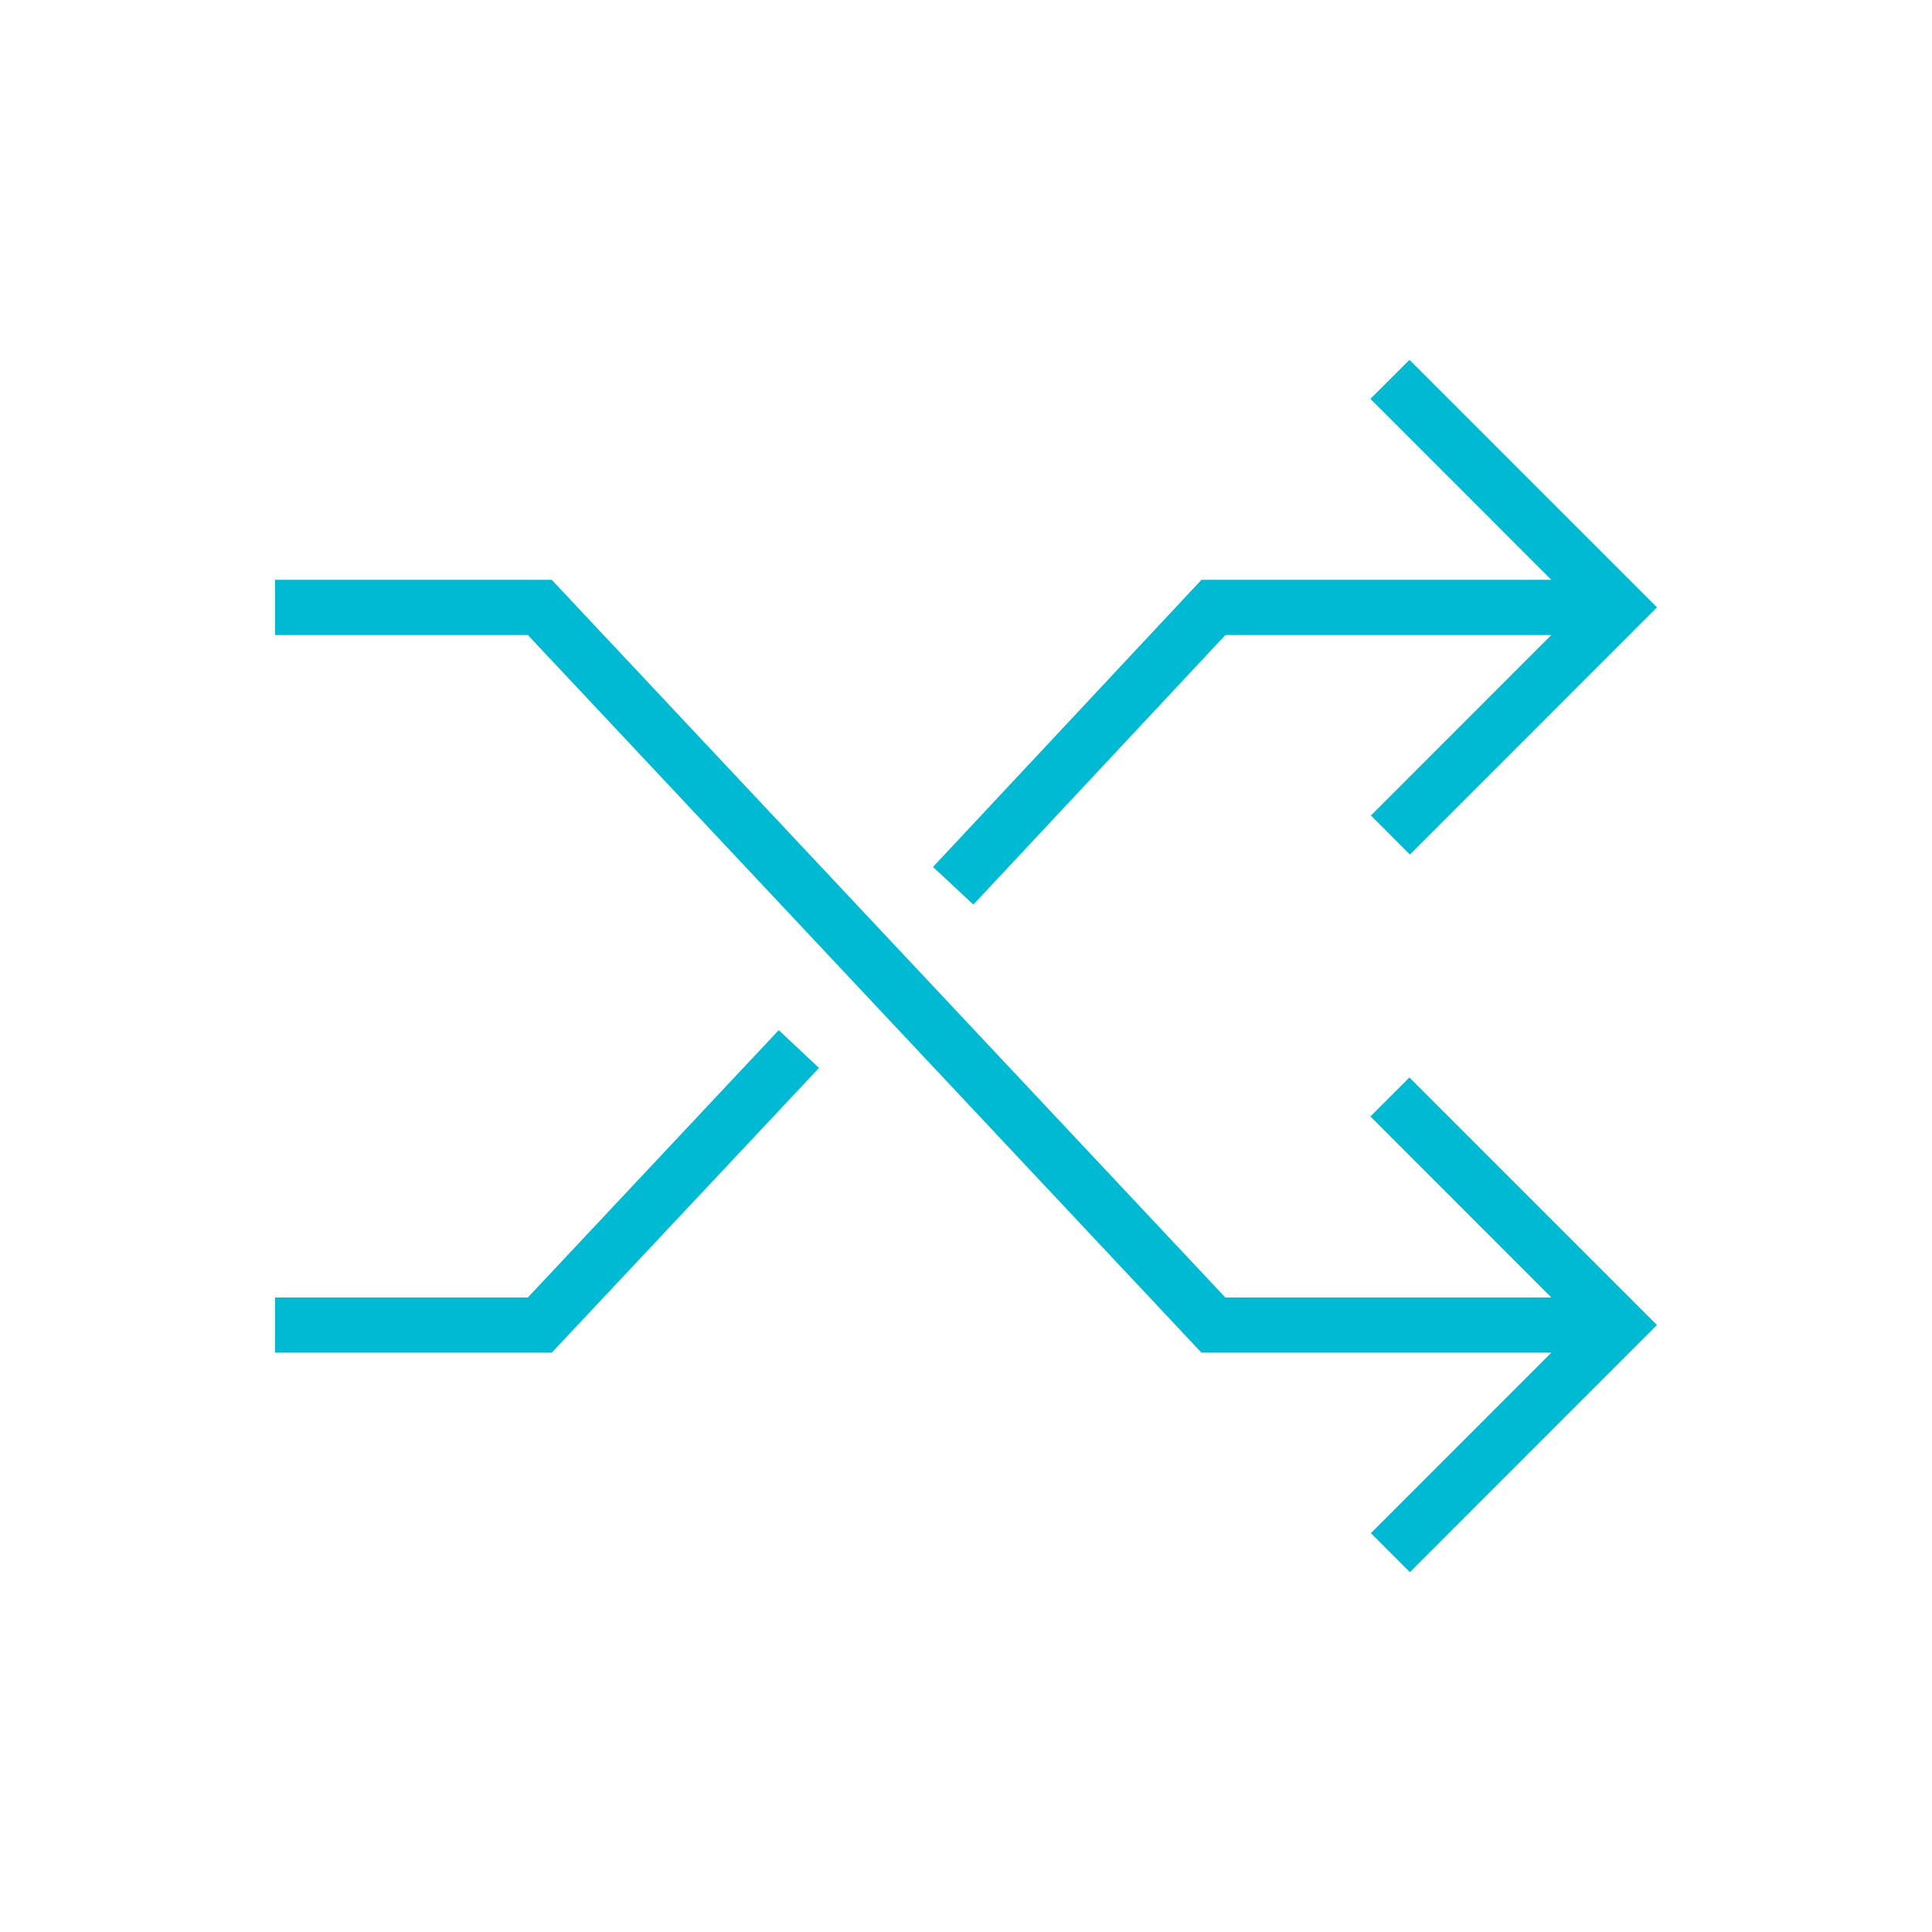
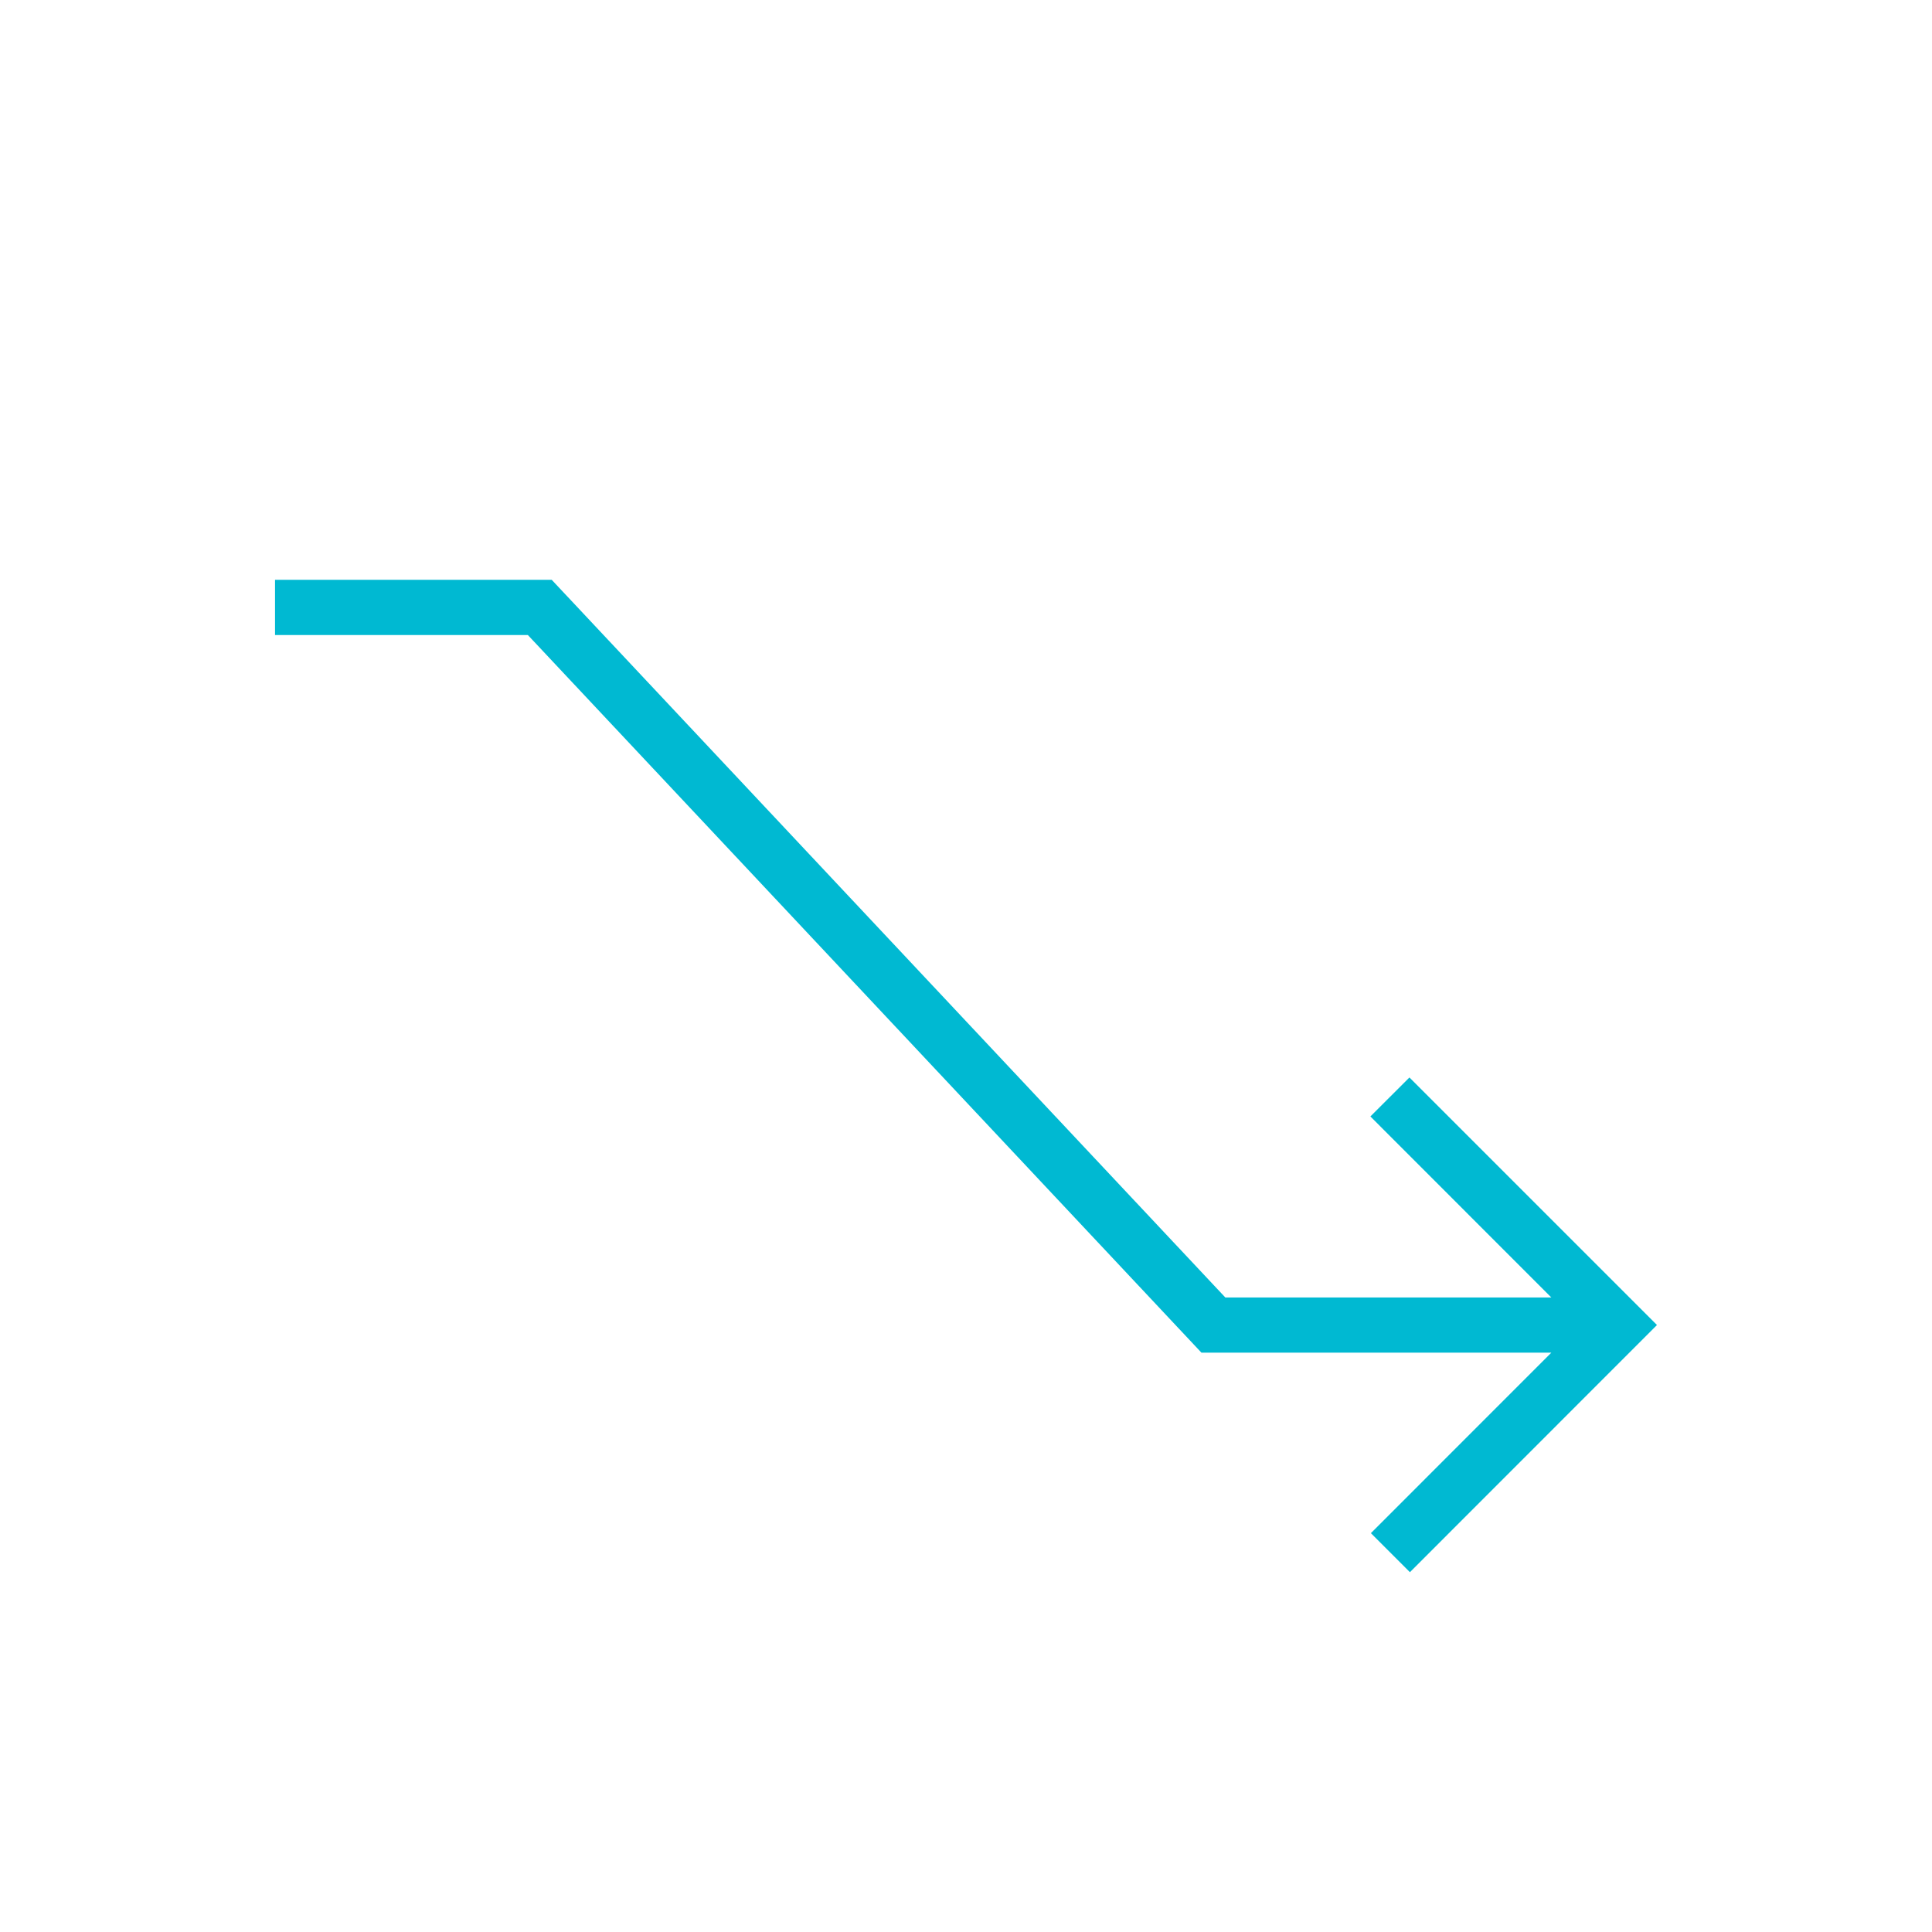
<svg xmlns="http://www.w3.org/2000/svg" version="1.1" id="Layer_1" x="0px" y="0px" width="70px" height="70px" viewBox="0 0 70 70" enable-background="new 0 0 70 70" xml:space="preserve">
  <g>
    <polygon fill="#00B9D2" points="49.652,40.451 56.207,47.01 44.396,47.01 19.99,21.008 9.965,21.008 9.965,23.008 19.125,23.008    43.531,49.01 56.207,49.01 49.67,55.549 51.084,56.963 60.035,48.008 51.066,39.039  " />
-     <polygon fill="#00B9D2" points="19.125,47.01 9.965,47.01 9.965,49.01 19.99,49.01 29.674,38.693 28.215,37.324  " />
-     <polygon fill="#00B9D2" points="44.398,23.008 56.207,23.008 49.67,29.547 51.084,30.962 60.035,22.007 51.066,13.038    49.652,14.451 56.207,21.008 43.531,21.008 33.805,31.41 35.266,32.775  " />
  </g>
</svg>